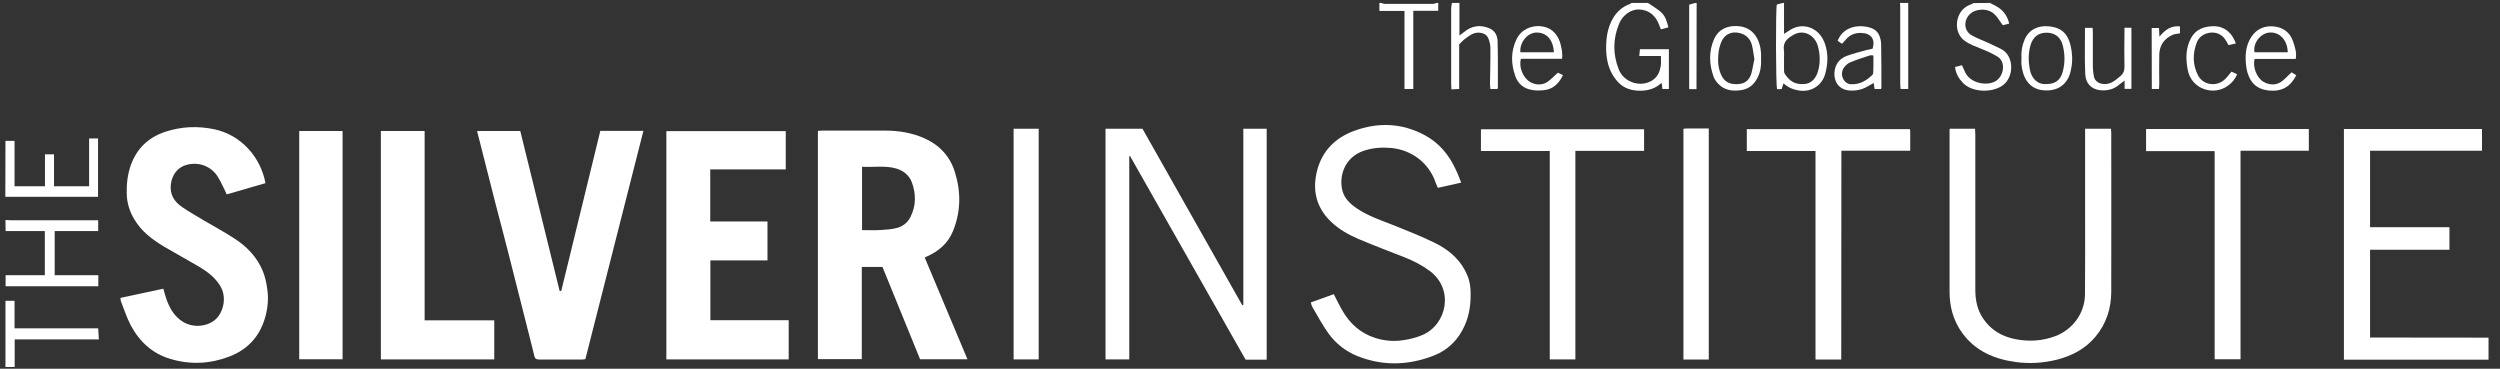
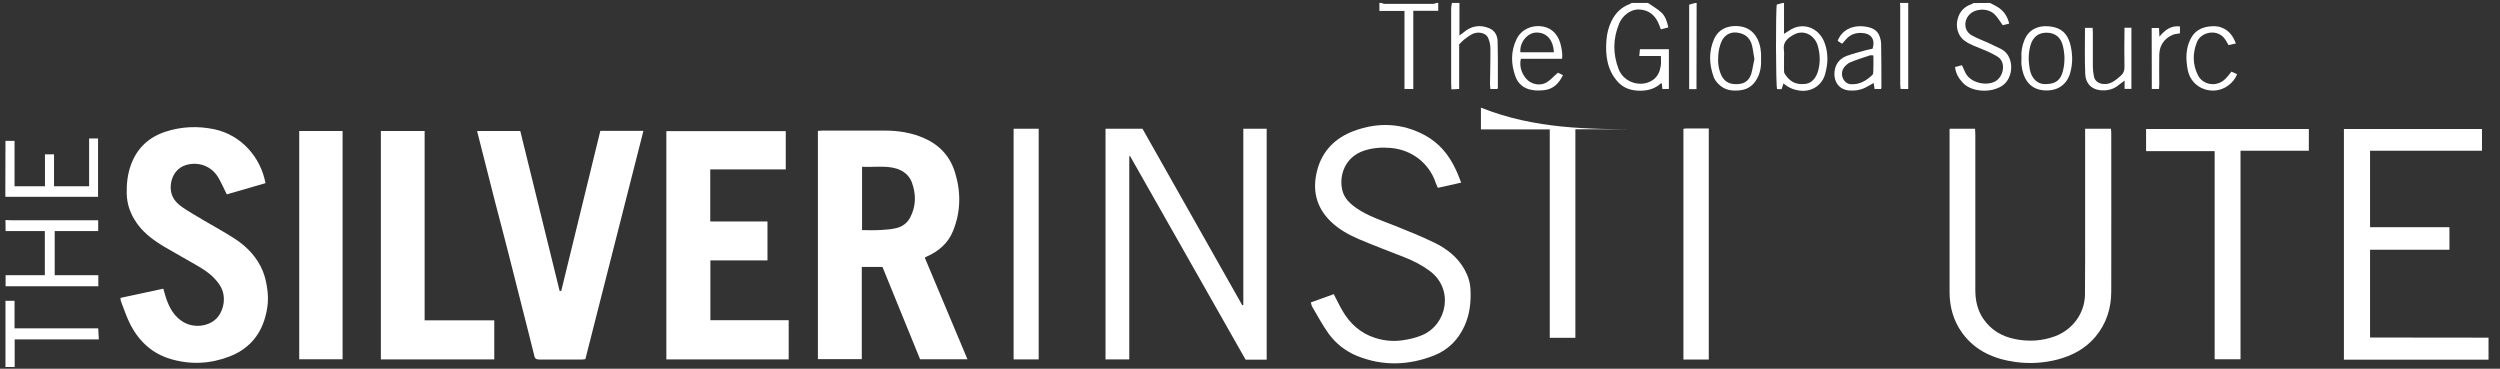
<svg xmlns="http://www.w3.org/2000/svg" version="1.1" id="Layer_1" x="0px" y="0px" viewBox="0 0 1874 276.4" style="enable-background:new 0 0 1874 276.4;" xml:space="preserve">
  <rect x="0" y="0" width="1874" height="276.4" fill="#333333" stroke="none" />
  <style type="text/css">
	.st0{fill:#FFFFFF;}
</style>
  <g id="N8nOwn_00000128485298283645086190000000662605548874187174_">
    <g>
      <path class="st0" d="M1865.4,269.6c-34.7,0-69.4,0-104.1,0c-1.4,0-2.7,0-4.3,0c0-57.7,0-115.1,0-172.9c34.5,0,68.9,0,103.5,0    c0,5.2,0,10.6,0,16.3c-27.9,0-55.7,0-83.9,0c0,19.2,0,38.1,0,57.3c19.7,0,39.4,0,59.5,0c0,5.7,0,11,0,16.9c-19.7,0-39.5,0-59.5,0    c0,22.1,0,43.6,0,65.8c29.7,0,59.2,0.1,88.8,0.1C1865.4,258.6,1865.4,264.1,1865.4,269.6z" />
      <path class="st0" d="M4.1,164.9c1.3,0.1,2.5,0.2,3.8,0.2c20.8,0,41.5,0,62.3,0c1,0,2,0,3.4,0c0,2.6,0,5.1,0,8.1    c-10.7,0-21.6,0-32.6,0c0,11.2,0,21.9,0,33.1c10.9,0,21.7,0,32.7,0c0,2.9,0,5.3,0,8.3c-23.3,0-46.4,0-69.5,0c0-2.8,0-5.5,0-8.3    c9.8,0,19.6,0,29.4,0c0-11.2,0-22,0-33.1c-10,0-19.7,0-29.4,0C4.1,170.4,4.1,167.6,4.1,164.9z" />
      <path class="st0" d="M4.1,105.6c2.1,0,4.3,0,6.8,0c0,11.5,0,22.6,0,34c7.7,0,15.1,0,22.8,0c0-7.8,0-15.7,0-23.9c2.4,0,4.3,0,6.8,0    c0,8,0,15.8,0,23.9c8.9,0,17.4,0,26.3,0c0-11.8,0-23.6,0-35.8c2.5,0,4.5,0,6.7,0c0,14.4,0,28.9,0,43.7c-23.2,0-46.4,0-69.5,0    C4.1,133.6,4.1,119.6,4.1,105.6z" />
      <path class="st0" d="M1235.3,2.2c3.3,2.3,6.9,4.3,9.9,7c3.1,2.8,4.4,6.9,5.4,11.3c-1.9,0.5-3.6,1-5.6,1.5c-0.5-1.4-1-2.5-1.4-3.6    c-2.5-6.5-7.3-11-14.9-11.3c-6-0.3-12.3,4.2-14.9,10.4c-4.8,11.4-4.9,23-0.4,34.5c4,10.3,17.7,14.1,26.2,7.5    c3.3-2.6,4.7-6.2,5.3-10.1c0.4-2.2,0.1-4.5,0.1-7.4c-5.4,0-10.6,0-16.2,0c0.2-2,0.3-3.4,0.5-5.1c7.2,0,14.3,0,21.7,0    c0,9.8,0,19.7,0,29.8c-1.6,0-3.2,0-4.9,0c-0.1-1.4-0.3-2.8-0.4-4.1c-0.2-0.1-0.5-0.2-0.6-0.2c-4.3,4-9.5,5.5-15.1,5.6    c-6.8,0.1-13-1.7-17.6-7c-7.8-8.9-9.1-19.8-8.2-31c0.4-5,1.6-9.9,3.9-14.5c3-5.9,7.4-10.2,13.6-12.5c0.5-0.2,0.9-0.6,1.4-0.8    C1227,2.2,1231.2,2.2,1235.3,2.2z" />
      <path class="st0" d="M1491.7,2.2c2.3,1.2,4.7,2.3,6.8,3.8c4,2.8,6.4,6.7,7.6,11.7c-1.9,0.5-3.6,0.9-4.8,1.2c-2.3-3-3.9-6-6.2-8.2    c-5.1-4.9-14.3-4.4-18.8,0.2c-4.5,4.7-4.1,12.1,1.4,15.4c3.9,2.3,8.3,3.8,12.4,5.7c3.3,1.5,6.7,3.1,9.9,4.7    c10.2,5.2,9.8,21.7,0.8,27.6c-8.4,5.6-23.1,4.8-29.6-2.4c-3-3.2-5.2-6.9-5.7-11.7c1.7-0.4,3.4-0.8,5.2-1.3    c0.8,1.9,1.6,3.5,2.3,5.1c3.5,8,15.6,10.8,22.6,7c6.5-3.6,8.3-14.5,1.8-18.5c-3.7-2.3-7.7-4.1-11.7-5.7c-4.6-1.9-9.2-3.4-13.2-6.4    c-5.4-4-6.4-10.9-5.1-16c1.5-5.7,4.9-9.4,10.5-11.3c0.5-0.2,0.9-0.6,1.4-0.8C1483.5,2.2,1487.6,2.2,1491.7,2.2z" />
      <path class="st0" d="M1337.3,2.2c0,7.5,0,15,0,23.2c1.6-1,2.6-1.6,3.6-2.3c9.8-7,22.5-2.9,26.9,9.2c2.8,7.7,2.5,15.5,0.3,23.3    c-2.1,7.7-9.5,13.6-19.2,12.3c-4.5-0.6-8.3-2.2-12-5.4c-0.5,1.6-0.9,2.9-1.4,4.3c-1.1,0-2.2,0-3.4,0c-1-2.5-1.1-60.2-0.2-63.4    c1.4-0.4,2.7-0.8,4.1-1.1C1336.4,2.2,1336.9,2.2,1337.3,2.2z M1337.3,43.5c0,3,0,6,0,8.9c0,1,0,2.2,0.6,3    c3.4,5.2,7.5,8.4,15.4,7.5c4.6-0.5,8.2-4.3,9.7-10.3c1.6-6.1,1.3-12.3-0.4-18.3c-2.2-7.6-10.1-12.5-17.8-8.4    c-4.6,2.5-8.5,5.5-7.6,11.7C1337.5,39.6,1337.3,41.6,1337.3,43.5z" />
      <path class="st0" d="M4.1,225.5c2.1,0,4.3,0,6.8,0c0,7,0,13.6,0,20.6c21,0,41.7,0,62.7,0c0.2,2.8,0.3,5.3,0.5,8.3    c-21.1,0-41.9,0-63.1,0c0,7.3,0,14,0,20.7c-2.3,0-4.6,0-6.9,0C4.1,258.6,4.1,242.1,4.1,225.5z" />
      <path class="st0" d="M1094,2.2c0,7.9,0,15.8,0,24.4c1.3-1,2.3-1.6,3.2-2.4c5.8-4.9,12.3-5.9,19.2-3c4.1,1.7,6.1,5.5,6.2,9.6    c0.3,11.7,0.2,23.4,0.2,35.1c0,0.2-0.2,0.4-0.4,0.8c-1.5,0-3.2,0-5.2,0c-0.1-1.4-0.3-2.6-0.3-3.8c0.1-8.9,0.4-17.9,0.3-26.8    c0-2.7-0.7-5.5-1.8-7.9c-1.6-3.5-7.1-4.7-11.3-2.9c-2.2,1-4.1,2.5-6,3.9c-1.5,1.1-2.7,2.5-4.3,4c0,10.9,0,22,0,33.5    c-2,0.1-3.7,0.2-5.8,0.3c-0.1-1.5-0.2-2.8-0.2-4c0-18.9,0-37.9,0-56.8c0-1.3,0.4-2.7,0.6-4c0.2,0,0.5,0,0.7,0c1.1,0,2.3,0,3.4,0    C1093,2.2,1093.5,2.2,1094,2.2z" />
      <path class="st0" d="M1078.1,2.2c0,1.8,0,3.6,0,5.9c-6.3,0-12.2,0-18.7,0c0,19.7,0,39,0,58.6c-2.4,0-4.3,0-6.6,0    c0-19.3,0-38.7,0-58.5c-6.4,0-12.4,0-18.8,0c0-2.4,0-4.2,0-6c0.5,0,0.9,0,1.4,0c0.8,0.2,1.6,0.7,2.5,0.7c12.1,0,24.3,0,36.4,0    c0.8,0,1.6-0.4,2.5-0.7C1077.2,2.2,1077.7,2.2,1078.1,2.2z" />
      <path class="st0" d="M1430.4,2.2c0,21.4,0,42.8,0,64.5c-2,0-3.6,0-5.7,0c-0.1-1.4-0.3-2.7-0.3-4c0-19.5,0-39,0-58.5    c0-0.7-0.1-1.3-0.2-2c0.7,0,1.4,0,2.1,0c0.9,0,1.8,0,2.8,0C1429.5,2.2,1429.9,2.2,1430.4,2.2z" />
      <path class="st0" d="M1271.8,2.2c0,20.1-0.1,40.1-0.1,60.2c0,1.4,0,2.7,0,4.4c-1.9,0-3.5,0-5.5,0c0-21.2,0-42.3,0-63.3    c1.5-0.4,2.9-0.8,4.2-1.2C1270.9,2.2,1271.4,2.2,1271.8,2.2z" />
      <path class="st0" d="M689.7,269.3c-9.4-23-18.8-46-28.2-69.2c-5,0-10,0-15.5,0c0,23,0,45.9,0,69.1c-11.2,0-21.9,0-32.9,0    c0-57,0-113.9,0-171.1c1.2-0.1,2.3-0.1,3.5-0.2c15.6,0,31.2,0,46.9,0c10.2,0,20.1,1.6,29.5,5.8c11.3,5,19.1,13.5,22.8,25.3    c4.6,14.8,4.5,29.6-1.4,44.1c-3.7,9.2-10.7,15.2-19.7,19.2c-0.3,0.1-0.6,0.3-1.5,0.8c10.6,25.2,21.2,50.4,32,76.2    C713,269.3,701.6,269.3,689.7,269.3z M646.2,125c0,16.2,0,31.8,0,47.5c4.9,0,9.5,0.2,14.1-0.1c3.9-0.2,7.8-0.5,11.5-1.4    c4.7-1.1,8.5-3.9,10.7-8.4c4.3-8.5,4.2-17.3,1-26c-2-5.2-6.1-8.5-11.4-10.2C663.7,123.9,655.1,125.5,646.2,125z" />
      <path class="st0" d="M199,137.3c-9.8,2.8-19.5,5.6-29,8.4c-2.2-4.4-4-8.6-6.3-12.5c-5-8.6-14.7-12.3-24.3-9.5    c-6.3,1.9-10.4,7.3-11.3,14.2c-1,7.7,2.4,13.2,8.4,17.3c5.2,3.6,10.7,6.6,16.1,9.9c7.9,4.7,16,9,23.6,14    c9.2,6,16.6,13.9,20.8,24.1c1.8,4.4,2.8,9.2,3.4,13.9c1,7.1,0.3,14.1-1.7,21c-4.1,14.3-13.2,24-26.9,29.2    c-14.3,5.5-29.1,6.2-43.9,1.8c-13.6-4-23.4-13-29.9-25.3c-3-5.7-5-12-7.4-18.1c-0.2-0.6-0.2-1.3-0.3-2.4    c10.8-2.3,21.4-4.6,32.1-6.9c1.1,3.5,1.8,6.6,3,9.6c2.4,6.2,5.9,11.6,11.7,15.2c7.8,4.8,18.6,3.8,24.9-2.2    c5.5-5.3,8.3-16.5,2.9-25c-3.9-6.2-9.6-10.5-15.7-14.1c-8.6-5.1-17.4-9.8-26-14.9c-8.8-5.3-17-11.3-22.4-20.4    c-3.6-5.9-5.6-12.2-5.8-19.2c-0.2-7.5,0.6-14.9,3.2-22c4.6-12.5,13.4-20.6,25.9-24.7c12-3.9,24.2-4.4,36.6-1.8    C180.8,101.2,195.4,117.8,199,137.3z" />
      <path class="st0" d="M591.2,240c0,10.2,0,19.7,0,29.4c-30.6,0-61,0-91.7,0c0-57,0-113.9,0-171.1c29.7,0,59.4,0,89.5,0    c0,9.4,0,18.8,0,28.7c-18.8,0-37.6,0-56.6,0c0,13.2,0,25.8,0,39c14.2,0,28.4,0,42.9,0c0,9.9,0,19.3,0,29.2c-14.2,0-28.4,0-42.8,0    c0,15.1,0,29.7,0,44.8C552.1,240,571.5,240,591.2,240z" />
      <path class="st0" d="M357.7,98.2c10.8,0,21.3,0,32.3,0c9.8,39.9,19.7,79.9,29.5,119.9c0.4,0,0.8,0,1.2,0c9.8-40,19.5-80,29.3-120    c10.7,0,21.1,0,32.3,0c-14.6,57.3-29,114.2-43.5,171.1c-1,0.1-1.7,0.3-2.4,0.3c-10.7,0-21.4,0-32,0c-1.9,0-3.3-0.3-3.8-2.5    c-2.5-10.3-5.2-20.6-7.8-31c-3.9-15.5-7.8-31.1-11.8-46.6c-3.1-12.3-6.4-24.6-9.6-36.9c-4.4-17.2-8.8-34.4-13.1-51.6    C358,100.2,357.9,99.3,357.7,98.2z" />
      <path class="st0" d="M846.5,269.4c-6.3,0-12,0-17.8,0c0-57.6,0-115.1,0-172.9c9.2,0,18.2,0,27.7,0c24.8,43.9,49.8,88.1,74.8,132.3    c0.3-0.1,0.6-0.1,0.8-0.2c0-44,0-87.9,0-132.1c6.1,0,11.6,0,17.5,0c0,57.6,0,115.1,0,173.1c-2.6,0-5.2,0-7.7,0c-2.6,0-5.3,0-8.1,0    C904.8,218.7,876,167.8,847.1,117c-0.2,0-0.4,0.1-0.6,0.1C846.5,167.7,846.5,218.3,846.5,269.4z" />
      <path class="st0" d="M1461.5,96.5c6.5,0,12.5,0,19,0c0.1,1.6,0.2,3.1,0.2,4.5c0,38.7,0,77.4,0,116.1c0,7.7,1.4,15,5.8,21.6    c5.9,8.8,14.4,13.7,24.6,15.6c10,1.9,19.8,1.3,29.5-2.3c13-4.9,22.1-17.1,22.3-31.1c0.2-20.1,0.1-40.2,0.1-60.3    c0-20.2,0-40.4,0-60.7c0-1,0-2,0-3.4c6.6,0,12.8,0,19.4,0c0.1,1.1,0.2,2.2,0.2,3.3c0,39.5,0.1,79,0,118.6    c0,12.8-3.7,24.4-12.1,34.3c-7.5,8.8-17.2,13.9-28.2,16.8c-10.2,2.6-20.6,3.3-31.1,1.9c-16.2-2.2-30.4-8.2-40.3-21.8    c-6.6-9.1-9.5-19.5-9.5-30.7c0-39.8,0-79.5,0-119.3C1461.3,98.7,1461.4,97.7,1461.5,96.5z" />
      <path class="st0" d="M1095.3,136.9c-6.3,1.4-11.8,2.7-17.5,3.9c-0.5-1.3-1.1-2.4-1.5-3.5c-4.9-15-18-25-33.7-26.4    c-7-0.6-13.7-0.1-20.3,2.1c-14.2,4.8-18.9,18.8-16,30c1.6,6,5.9,9.9,10.9,13.3c8.6,5.8,18.5,9,28.1,12.8c10,4,20,8,29.7,12.7    c9.5,4.6,17.8,11,23,20.6c2.6,4.7,4.1,9.7,4.3,15.1c0.4,9.3-0.6,18.2-4.5,26.8c-4.7,10.5-12.5,18.1-22.9,22.2    c-18.9,7.4-38.2,8.1-57.4,0.4c-8.7-3.5-16-9.2-21.5-16.7c-4.7-6.5-8.4-13.6-12.5-20.5c-0.4-0.7-0.5-1.7-0.9-3    c5.8-2.1,11.5-4.1,17.2-6.2c2.3,4.4,4.2,8.5,6.5,12.4c5.6,9.7,13.5,16.8,24.2,20.3c6.7,2.2,13.8,2.9,20.7,1.9    c5-0.7,10.2-1.9,14.9-3.9c18.6-7.9,24.1-34.5,5.5-48.2c-5.8-4.3-12.1-7.5-18.7-10.1c-11.4-4.5-22.9-8.8-34.2-13.6    c-7.7-3.3-15-7.3-21.2-13.3c-11.2-10.9-14-24.1-10-38.9c3.9-14.2,13.5-23.7,27-28.8c18.3-6.9,36.5-6.2,53.8,3.2    c10.4,5.7,17.7,14.4,22.7,25.1C1092.6,129.8,1093.8,133.1,1095.3,136.9z" />
      <path class="st0" d="M370.5,269.4c-28.4,0-56.6,0-85,0c0-57.1,0-114.1,0-171.2c10.9,0,21.6,0,32.8,0c0,47.2,0,94.4,0,141.9    c17.6,0,34.7,0,52.2,0C370.5,250.1,370.5,259.8,370.5,269.4z" />
      <path class="st0" d="M224.3,269.3c0-57.2,0-114,0-171.1c11,0,21.7,0,32.5,0c0,57.1,0,114,0,171.1    C246,269.3,235.4,269.3,224.3,269.3z" />
-       <path class="st0" d="M1380.2,269.5c-6.8,0-12.8,0-19.3,0c0-52.1,0-104,0-156.3c-17.4,0-34.3,0-51.5,0c0-5.6,0-10.8,0-16.4    c40.6,0,81.3,0,122.2,0c0.1,0.4,0.3,1,0.3,1.5c0,4.8,0,9.6,0,14.7c-17.2,0-34.2,0-51.6,0C1380.2,165.3,1380.2,217.2,1380.2,269.5z    " />
      <path class="st0" d="M1730.7,96.7c0,5.4,0,10.6,0,16.3c-17,0-33.9,0-51.2,0c0,52.3,0,104.2,0,156.3c-6.6,0-12.8,0-19.4,0    c0-51.9,0-103.7,0-156c-17.3,0-34.2,0-51.4,0c0-5.7,0-11,0-16.6C1649.3,96.7,1689.9,96.7,1730.7,96.7z" />
-       <path class="st0" d="M1232.4,96.9c0,5.4,0,10.5,0,16.2c-17.1,0-34.1,0-51.5,0c0,52.4,0,104.2,0,156.3c-6.5,0-12.6,0-19.2,0    c0-51.9,0-103.9,0-156.2c-17.4,0-34.3,0-51.6,0c0-5.5,0-10.8,0-16.3C1150.7,96.9,1191.4,96.9,1232.4,96.9z" />
+       <path class="st0" d="M1232.4,96.9c-17.1,0-34.1,0-51.5,0c0,52.4,0,104.2,0,156.3c-6.5,0-12.6,0-19.2,0    c0-51.9,0-103.9,0-156.2c-17.4,0-34.3,0-51.6,0c0-5.5,0-10.8,0-16.3C1150.7,96.9,1191.4,96.9,1232.4,96.9z" />
      <path class="st0" d="M1280.9,269.5c-6.4,0-12.6,0-19,0c0-57.7,0-115.2,0-172.9c0.8-0.1,1.3-0.3,1.9-0.3c5.6,0,11.2,0,17.1,0    C1280.9,154.1,1280.9,211.6,1280.9,269.5z" />
      <path class="st0" d="M778.6,269.4c-6.3,0-12.4,0-18.8,0c0-57.6,0-115.1,0-172.9c6.2,0,12.4,0,18.8,0    C778.6,154.3,778.6,211.7,778.6,269.4z" />
      <path class="st0" d="M1380.8,32.8c-1.3-0.9-2.3-1.6-3.3-2.2c3.6-9.3,12.9-11.9,20.6-10.7c4.8,0.7,9,2.3,10.8,7.2    c0.7,1.9,1.2,4,1.2,6c0.2,10.9,0.2,21.8,0.2,32.7c0,0.2-0.1,0.4-0.3,0.9c-1.4,0-3,0-4.8,0c-0.2-1.4-0.4-2.8-0.7-4.5    c-2.2,1.2-4.2,2.5-6.3,3.5c-3.9,1.9-7.9,2.5-12.3,2.1c-8.7-0.9-12.1-8.5-10.4-16.1c1.2-5.1,4.5-8.2,9.1-9.9    c4.7-1.7,9.6-2.9,14.5-4.3c1.5-0.4,3.1-0.7,4.6-1c2.2-7.1-1.2-11.6-8.4-11.8c-4.8-0.2-8.7,1.4-11.8,5.1    C1382.8,30.7,1381.9,31.6,1380.8,32.8z M1404.3,41.6c-0.9-0.1-1.8-0.3-2.5-0.1c-5,1.6-10,3.2-14.8,5.2c-1.7,0.7-3.3,2.1-4.5,3.6    c-4,5-0.6,12.4,4.6,12.8c6.9,0.5,11.8-2.6,16.4-6.9c0.5-0.5,0.7-1.4,0.7-2.2C1404.4,50.1,1404.3,46.1,1404.3,41.6z" />
-       <path class="st0" d="M1720.9,44.2c-10.5,0-20.7,0-30.8,0c-1.7,5.9,1.6,14.1,6.4,17c3.9,2.3,8.2,2.8,11.9,1c3.4-1.6,6-5,9.4-8    c0.8,0.5,2.2,1.3,3.5,2.2c-4.2,8.3-10.4,12.3-20.1,11.5c-6.3-0.6-11.4-3-14.4-8.5c-1.6-2.8-2.6-6.2-3-9.4    c-1-7.8-0.7-15.6,3.9-22.5c4-5.9,9.7-8.3,16.6-7.7c7.1,0.6,12.3,4.5,14.6,11.3C1720.3,35.1,1721.7,39.3,1720.9,44.2z M1714.9,39.2    c-0.2-9.2-6.1-15.4-13.8-14.8c-6.8,0.6-12.5,8.2-11.1,14.8C1698.2,39.2,1706.6,39.2,1714.9,39.2z" />
      <path class="st0" d="M1170.9,44.1c-10.4,0-20.7,0-30.8,0c-1.8,6,1.5,14.1,6.8,17.3c3.7,2.2,8,2.5,11.6,0.8    c3.3-1.6,5.9-4.8,9.3-7.7c0.8,0.4,2.2,1,3.8,1.8c-3.1,6.4-7.4,10.6-14.3,11.3c-3,0.3-6.2,0.4-9.1-0.2c-6-1-10.4-4.7-12.3-10.3    c-3.3-9.2-3.5-18.6,0.9-27.7c3.8-7.8,11.5-10.2,17.5-9.8c7.6,0.5,12.8,4.9,15.2,12.4C1170.5,35.9,1171.5,39.7,1170.9,44.1z     M1139.7,39.2c8.4,0,16.7,0,25.1,0c-0.5-9.8-5.9-15-13.3-14.8C1144.8,24.6,1138.9,32.1,1139.7,39.2z" />
      <path class="st0" d="M1515.3,43.9c-0.4-4.9,0.4-9.6,2.3-14.1c3.4-8.1,10.7-10.7,17.8-10.1c11.4,0.9,15.8,7.1,17.5,18.5    c0.8,5.7,0.4,11.4-1.2,16.9c-2.5,8.3-9.4,13.5-19.8,12.6c-11.1-0.9-15.6-9.7-16.6-19.1C1515.1,47.2,1515.3,45.5,1515.3,43.9z     M1533.9,63c6.8,0,10.7-2.9,12.4-9.5c1.7-6.6,1.6-13.1-0.1-19.6c-1.5-5.7-5.4-9.3-12-9.4c-6.2,0-10.3,3.1-12.2,9.6    c-1.6,5.8-1.6,11.8-0.5,17.7C1522.8,59.1,1527.6,63.5,1533.9,63z" />
      <path class="st0" d="M1320.1,43.9c0.2,5.3-0.4,10.5-3.1,15.2c-2.8,5-6.9,8-12.8,8.6c-6.1,0.7-11.7-0.2-16.1-4.8    c-1.5-1.5-2.9-3.4-3.6-5.4c-3.4-9.5-3.7-19.2,0.5-28.5c3.2-6.9,9.3-9.6,16.6-9.5c7.1,0.2,12.5,3.2,15.8,9.7    C1319.7,34,1320.3,38.8,1320.1,43.9z M1315.1,44.3c-0.7-3.8-1-7.1-1.8-10.3c-1.4-5.7-5.5-9-11.5-9.6c-5.1-0.5-9.5,2-11.6,7.3    c-1.3,3.1-2,6.6-2.2,9.9c-0.4,5,0.1,10,2.3,14.8c2.7,5.7,7.3,7.1,13.1,6.6c5.1-0.4,8-3.4,9.4-7.8    C1313.8,51.6,1314.3,47.7,1315.1,44.3z" />
      <path class="st0" d="M1562.9,20.9c2.1,0,3.7,0,5.7,0c0.1,1.1,0.2,2.1,0.2,3.1c0,8.6,0,17.2,0,25.8c0,2.5,0.3,5,0.8,7.5    c0.6,3.2,3.3,5.2,6.5,5.6c5.9,0.8,9.6-2.7,13.6-6.1c2.3-2,2.9-4.3,2.8-7.3c-0.2-8.4-0.1-16.8,0-25.1c0-1.1,0-2.2,0-3.6    c1.9,0,3.5,0,5.2,0c0,15.2,0,30.3,0,45.8c-1.6,0-3.2,0-5.1,0c0-2,0-3.8,0-6.2c-1.6,1.2-2.8,2-3.9,2.9c-4.2,3.7-9,4.9-14.6,4.3    c-6.7-0.8-10.7-5.4-11-12C1562.6,44.3,1562.9,32.9,1562.9,20.9z" />
      <path class="st0" d="M1672.7,53.7c1.3,0.6,2.6,1.2,4.2,1.9c-1.4,3.7-3.7,6.3-6.5,8.4c-10.7,8.2-27.7,3.1-30.5-11.7    c-1.5-8.1-1.6-15.9,2.3-23.4c2.8-5.4,7.4-8.2,13.4-9c3.3-0.4,6.6-0.5,9.8,0.8c5.4,2.1,8.5,6.2,10.6,11.9c-2.1,0.5-3.8,0.8-5.5,1.2    c-0.9-1.5-1.5-2.9-2.4-4.1c-5.6-8.6-18.2-5.8-21.2,1.7c-3.4,8.4-3.4,16.9,0.7,25c3.7,7.4,13.9,8.9,20,3.2    C1669.3,58.1,1670.7,56.1,1672.7,53.7z" />
      <path class="st0" d="M1612.9,21c1.9,0,3.5,0,5.5,0c0.1,2,0.2,3.8,0.3,6.5c4.2-5.1,8.7-8.5,15.4-7.7c0,1.8,0,3.5,0,5.2    c-2,0.4-4,0.4-5.7,1.2c-6.3,2.9-9.7,8-9.8,14.9c-0.2,7.3,0,14.7,0,22c0,1.1-0.1,2.2-0.2,3.6c-1.9,0-3.5,0-5.4,0    C1612.9,51.4,1612.9,36.4,1612.9,21z" />
    </g>
  </g>
</svg>